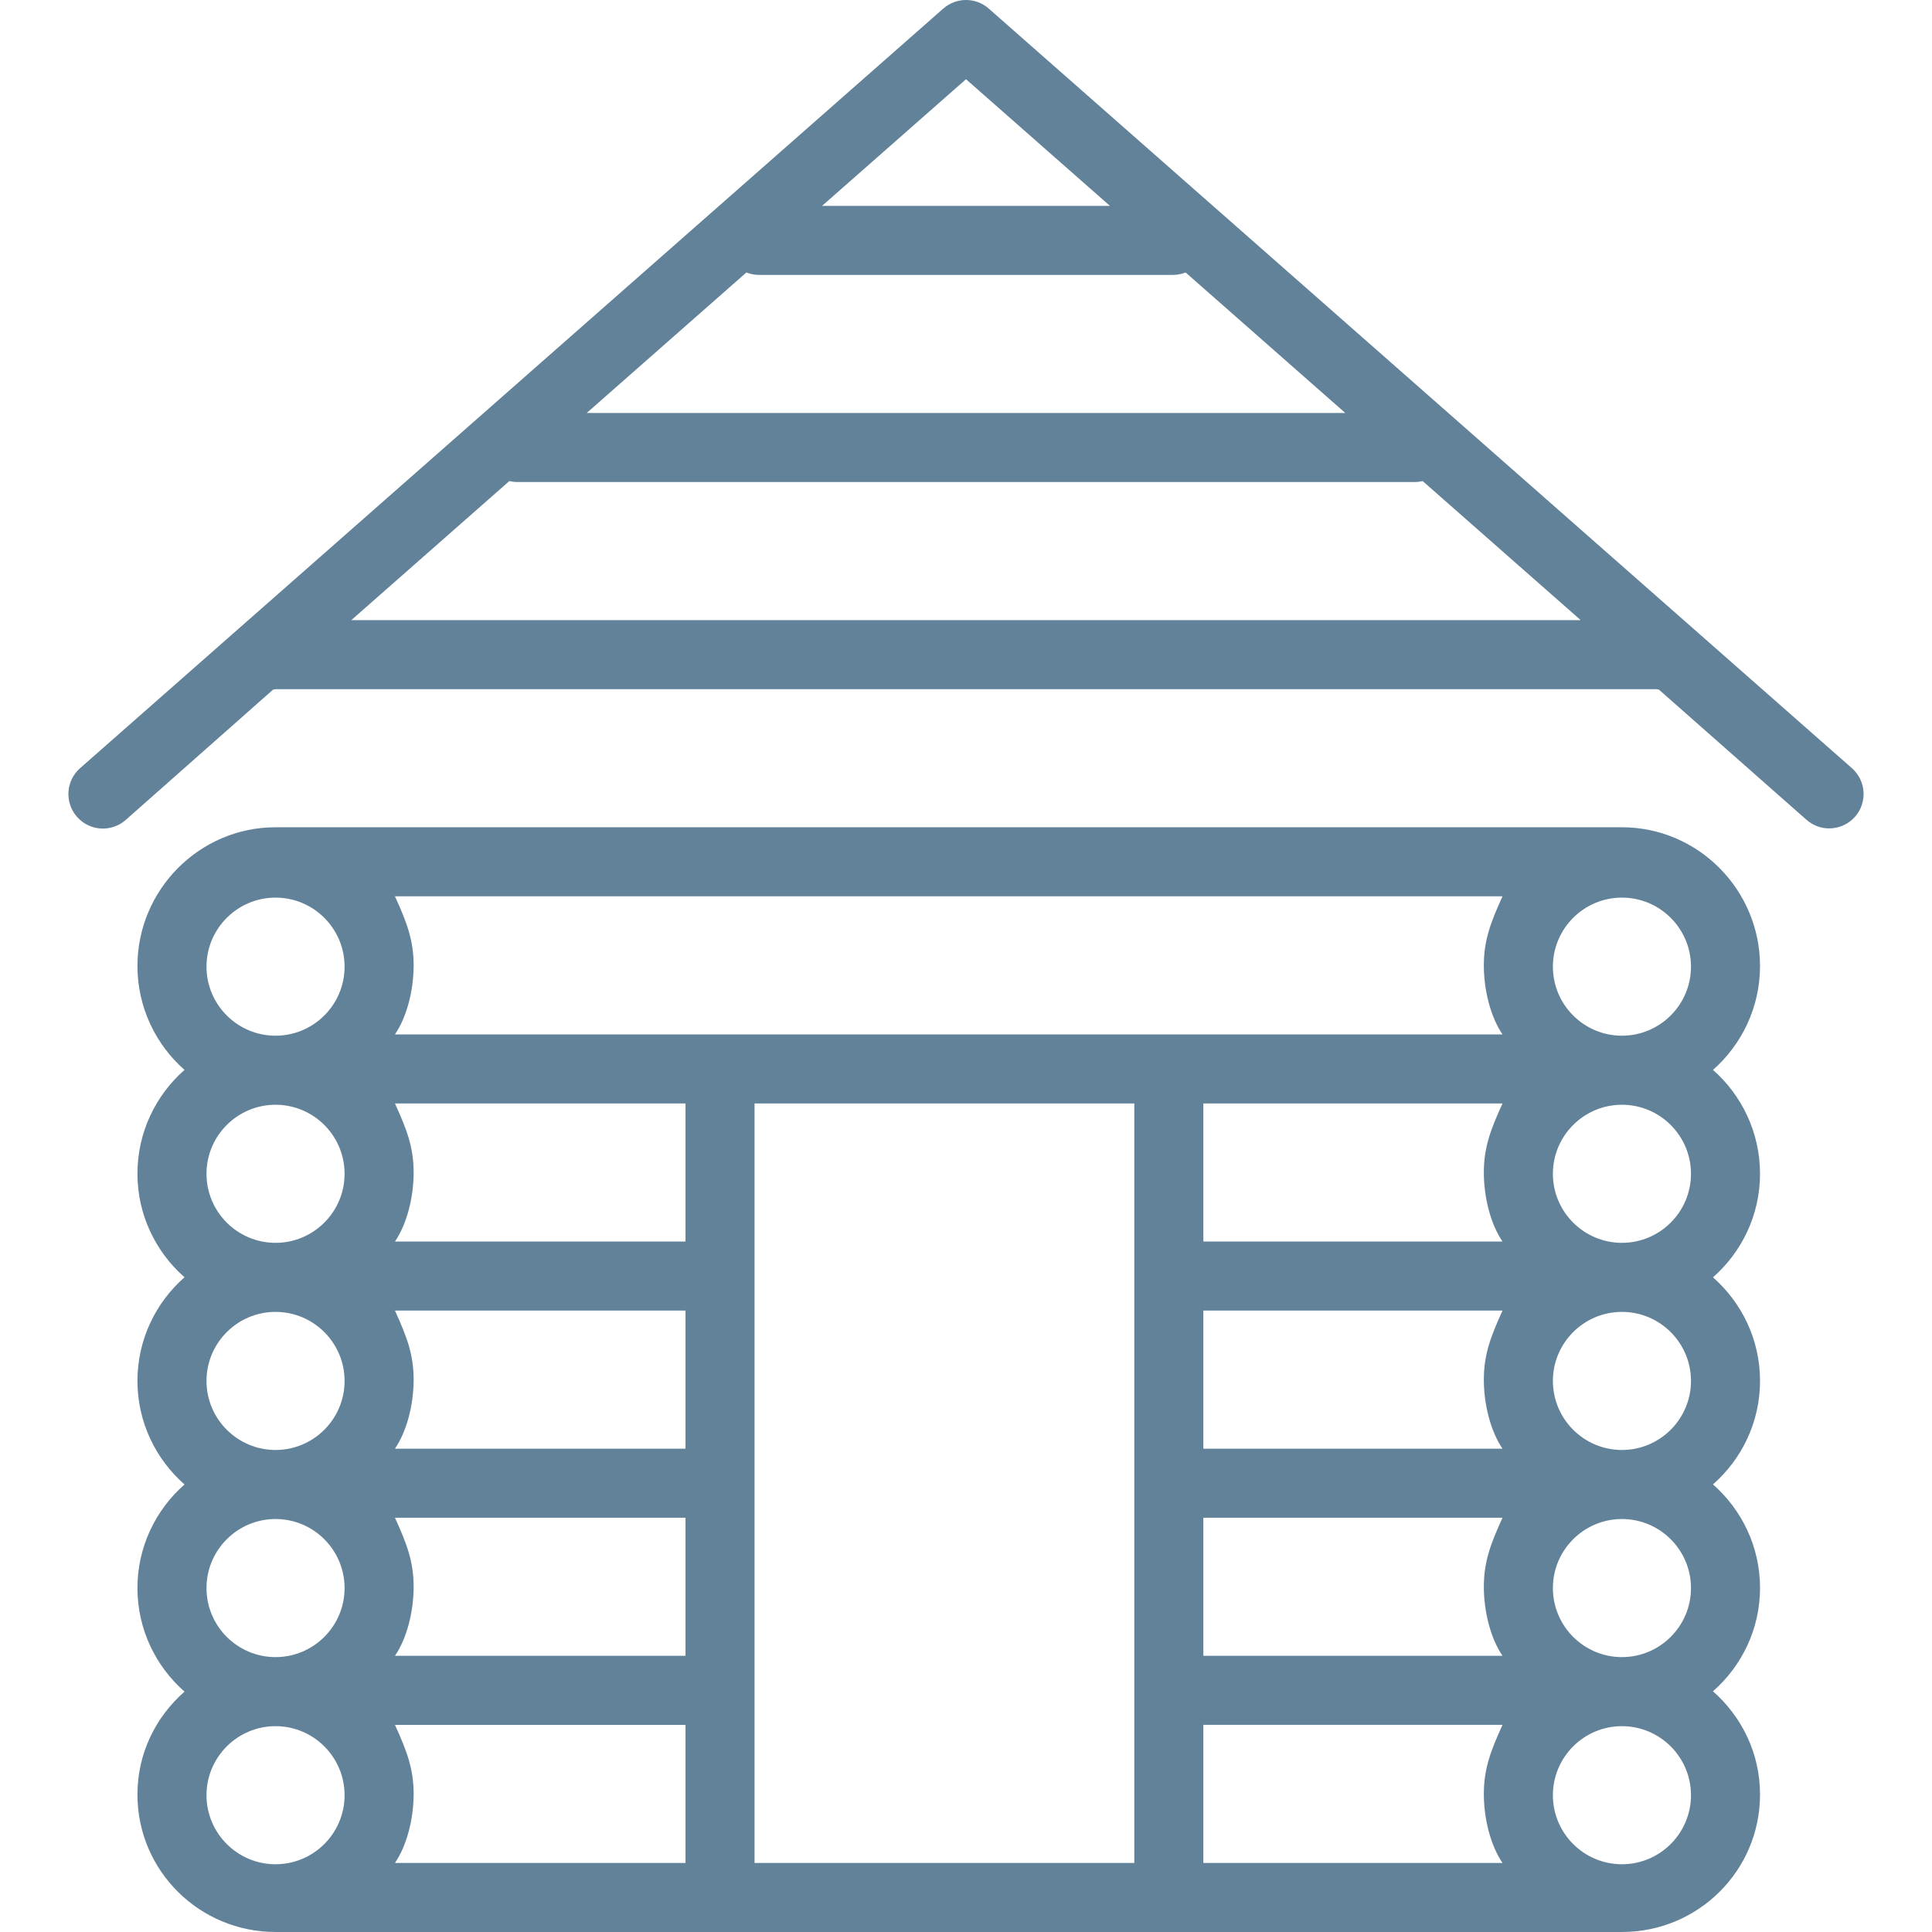
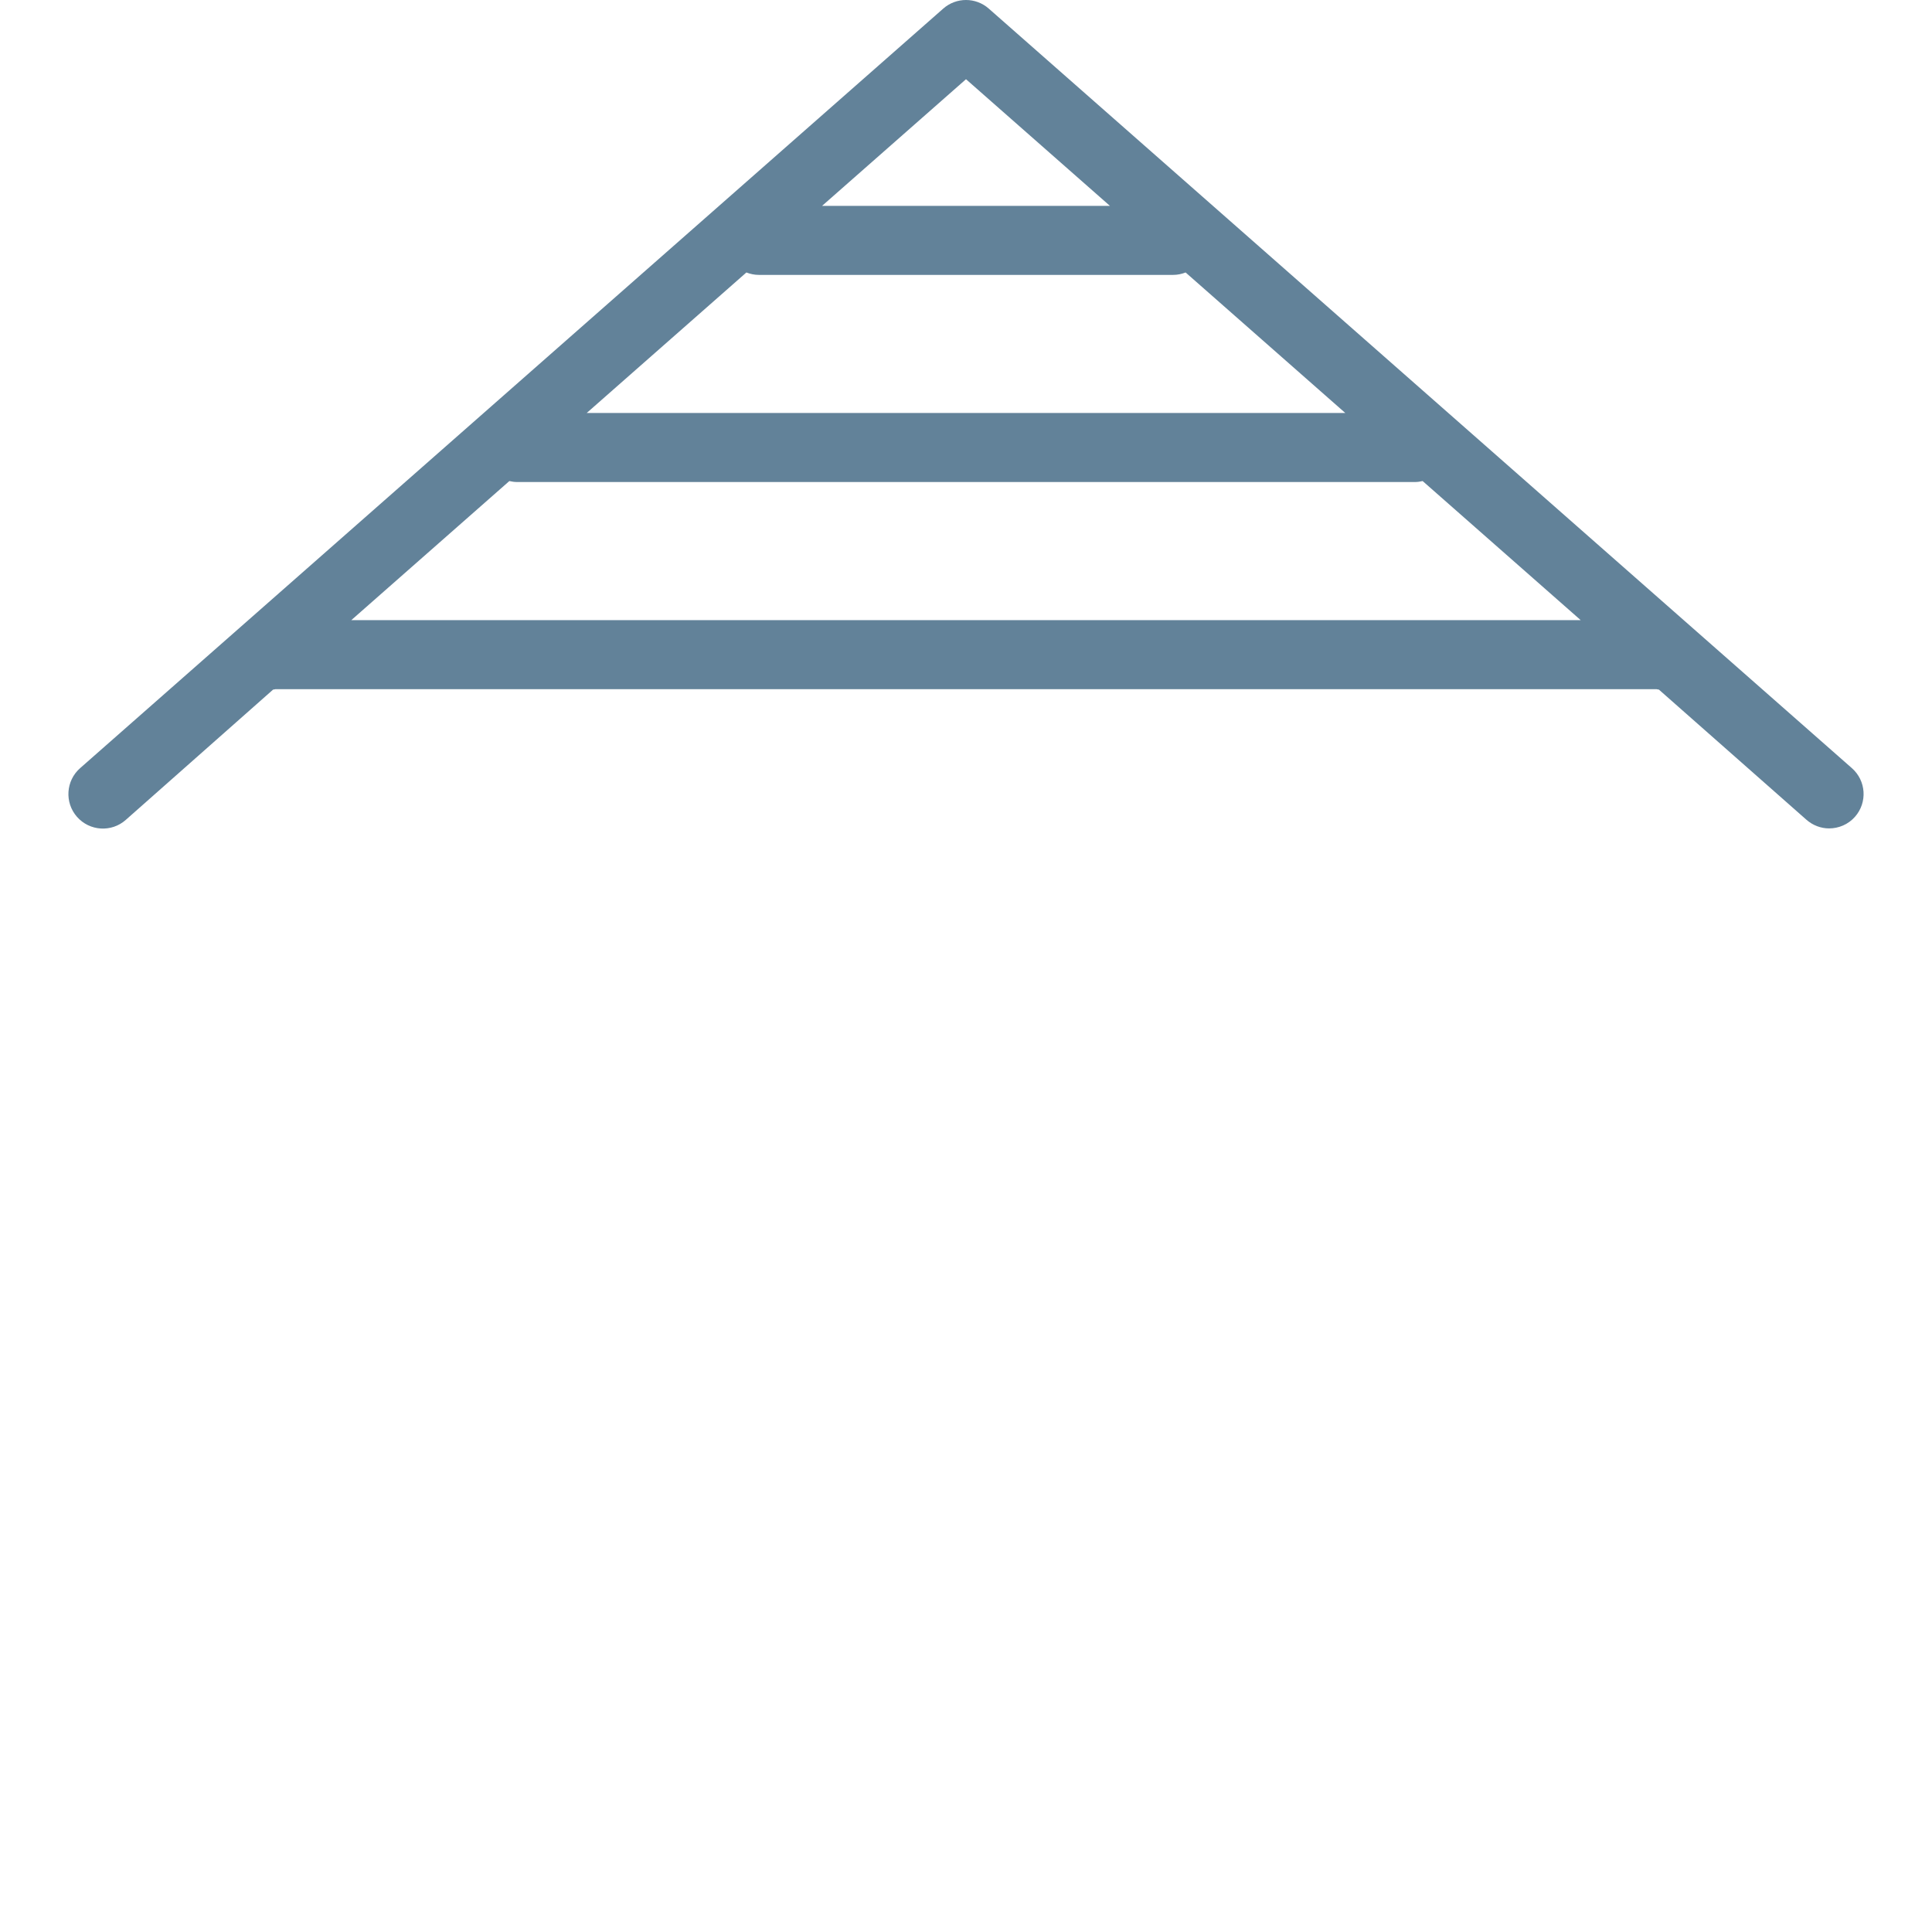
<svg xmlns="http://www.w3.org/2000/svg" fill="#628299" height="800px" width="800px" id="Layer_1" viewBox="0 0 512 512" xml:space="preserve">
  <g id="SVGRepo_bgCarrier" stroke-width="0" />
  <g id="SVGRepo_tracerCarrier" stroke-linecap="round" stroke-linejoin="round" />
  <g id="SVGRepo_iconCarrier">
    <g>
      <g>
-         <path d="M466.426,311.065c0-10.934-4.843-20.821-12.468-27.532c7.626-6.712,12.468-16.598,12.468-27.532 c0-20.179-16.413-36.768-36.596-36.768H73.021c-20.183,0-36.596,16.589-36.596,36.768c0,10.934,4.843,20.821,12.47,27.533 c-7.628,6.712-12.47,16.557-12.47,27.49c0,10.933,4.843,20.756,12.47,27.468c-7.628,6.711-12.47,16.524-12.47,27.457 c0,10.934,4.843,20.742,12.47,27.452c-7.628,6.712-12.47,16.517-12.47,27.45c0,10.932,4.843,20.736,12.47,27.448 c-7.628,6.711-12.47,16.342-12.47,27.275c0,20.179,16.413,36.425,36.596,36.425h118.936h109.788h9.149H429.83 c20.183,0,36.596-16.245,36.596-36.424c0-10.934-4.843-20.649-12.468-27.361c7.626-6.712,12.468-16.471,12.468-27.403 c0-10.933-4.843-20.715-12.468-27.426c7.626-6.712,12.468-16.503,12.468-27.437c0-10.933-4.843-20.729-12.468-27.441 C461.583,331.797,466.426,321.997,466.426,311.065z M73.021,494.046c-10.087,0-18.298-8.206-18.298-18.298 c0-10.091,8.211-18.298,18.298-18.298c10.087,0,18.298,8.206,18.298,18.298C91.319,485.84,83.108,494.046,73.021,494.046z M73.021,439.152c-10.087,0-18.298-8.206-18.298-18.298c0-10.092,8.211-18.298,18.298-18.298c10.087,0,18.298,8.206,18.298,18.298 C91.319,430.946,83.108,439.152,73.021,439.152z M73.021,384.259c-10.087,0-18.298-8.206-18.298-18.298 c0-10.092,8.211-18.298,18.298-18.298c10.087,0,18.298,8.206,18.298,18.298C91.319,376.052,83.108,384.259,73.021,384.259z M73.021,329.365c-10.087,0-18.298-8.206-18.298-18.298c0-10.091,8.211-18.298,18.298-18.298c10.087,0,18.298,8.206,18.298,18.298 C91.319,321.158,83.108,329.365,73.021,329.365z M73.021,274.471c-10.087,0-18.298-8.206-18.298-18.298 c0-10.092,8.211-18.298,18.298-18.298c10.087,0,18.298,8.206,18.298,18.298C91.319,266.265,83.108,274.471,73.021,274.471z M181.665,493.702h-76.998c3.127-4.574,4.95-11.629,4.95-18.298s-1.823-11.436-4.95-18.298h76.998V493.702z M181.665,438.808 h-76.998c3.127-4.575,4.95-11.63,4.95-18.298c0-6.668-1.823-11.436-4.95-18.298h76.998V438.808z M181.665,383.915h-76.998 c3.127-4.574,4.95-11.629,4.95-18.298c0-6.668-1.823-11.436-4.95-18.298h76.998V383.915z M181.665,329.021h-76.998 c3.127-4.574,4.95-11.629,4.95-18.298s-1.823-11.436-4.95-18.298h76.998V329.021z M300.601,493.702H199.963V292.425h100.639 V493.702z M398.184,493.702h-79.285v-36.596h79.285c-3.127,6.862-4.95,11.629-4.95,18.298S395.057,489.128,398.184,493.702z M318.899,438.808v-36.596h79.285c-3.127,6.862-4.95,11.63-4.95,18.298c0,6.668,1.823,13.723,4.95,18.298H318.899z M318.899,383.915v-36.596h79.285c-3.127,6.862-4.95,11.63-4.95,18.298c0,6.668,1.823,13.723,4.95,18.298H318.899z M318.899,329.021v-36.596h79.285c-3.127,6.862-4.95,11.629-4.95,18.298s1.823,13.723,4.95,18.298H318.899z M398.184,274.127 h-87.29H191.957h-87.29c3.127-4.574,4.95-11.63,4.95-18.298c0-6.668-1.823-11.436-4.95-18.298h293.517 c-3.127,6.862-4.95,11.629-4.95,18.298C393.234,262.498,395.057,269.553,398.184,274.127z M429.83,494.046 c-10.087,0-18.298-8.206-18.298-18.298c0-10.091,8.211-18.298,18.298-18.298c10.087,0,18.298,8.206,18.298,18.298 S439.917,494.046,429.83,494.046z M429.83,439.152c-10.087,0-18.298-8.206-18.298-18.298c0-10.092,8.211-18.298,18.298-18.298 c10.087,0,18.298,8.206,18.298,18.298C448.128,430.946,439.917,439.152,429.83,439.152z M429.83,384.259 c-10.087,0-18.298-8.206-18.298-18.298c0-10.092,8.211-18.298,18.298-18.298c10.087,0,18.298,8.206,18.298,18.298 C448.128,376.052,439.917,384.259,429.83,384.259z M429.83,329.365c-10.087,0-18.298-8.206-18.298-18.298 c0-10.091,8.211-18.298,18.298-18.298c10.087,0,18.298,8.206,18.298,18.298S439.917,329.365,429.83,329.365z M429.83,274.471 c-10.087,0-18.298-8.206-18.298-18.298c0-10.092,8.211-18.298,18.298-18.298c10.087,0,18.298,8.206,18.298,18.298 C448.128,266.265,439.917,274.471,429.83,274.471z" />
-       </g>
+         </g>
    </g>
    <g>
      <g>
        <path d="M490.764,203.562L262.04,2.285c-3.449-3.047-8.631-3.047-12.079,0L21.236,203.562c-3.797,3.337-4.163,9.118-0.831,12.911 c3.35,3.806,9.14,4.159,12.91,0.822l39.066-34.55c0.215,0.016,0.42-0.107,0.639-0.107h365.958c0.219,0,0.424,0.123,0.639,0.107 l39.066,34.464c1.733,1.532,3.886,2.326,6.04,2.326c2.537,0,5.057-1.029,6.871-3.083 C494.927,212.659,494.561,206.899,490.764,203.562z M256,20.994l38.135,33.558h-76.27L256,20.994z M197.8,72.21 c1.027,0.4,2.135,0.64,3.306,0.64h109.787c1.17,0,2.281-0.24,3.308-0.64l42.316,37.236H155.484L197.8,72.21z M93.103,164.34 l41.88-36.855c0.672,0.156,1.36,0.259,2.08,0.259h237.873c0.719,0,1.409-0.103,2.08-0.259l41.883,36.855H93.103z" />
      </g>
    </g>
  </g>
</svg>